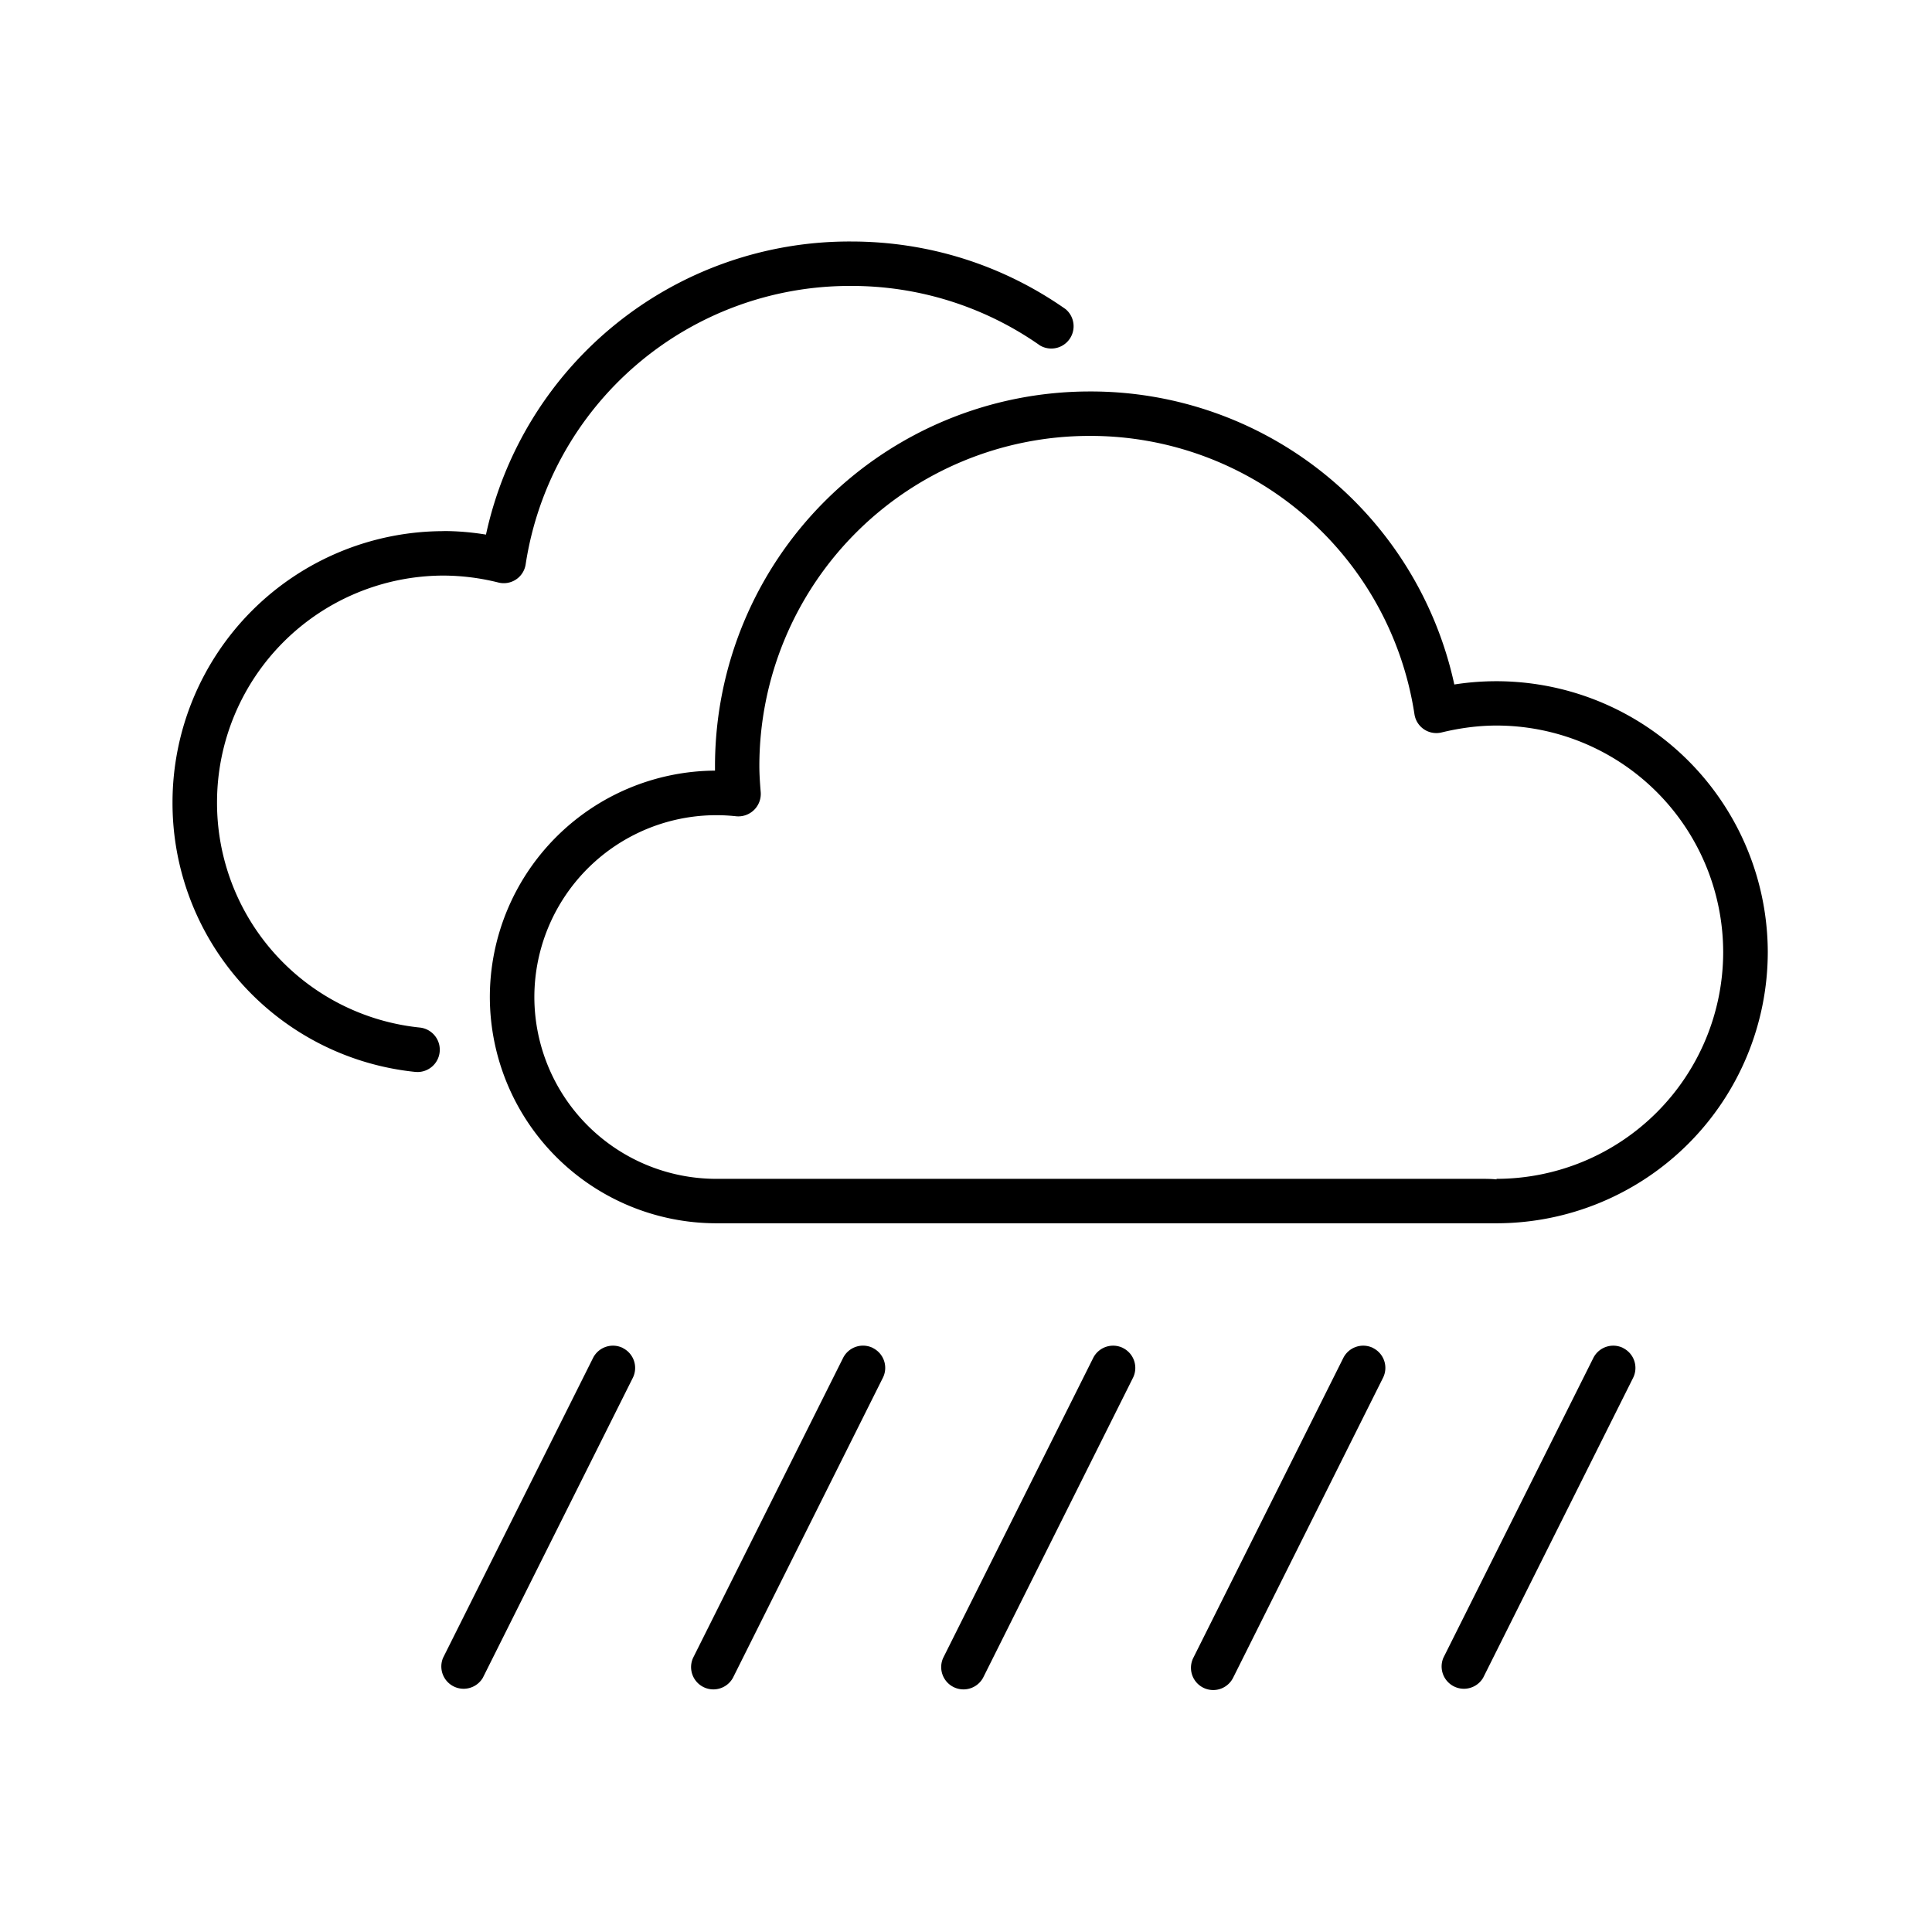
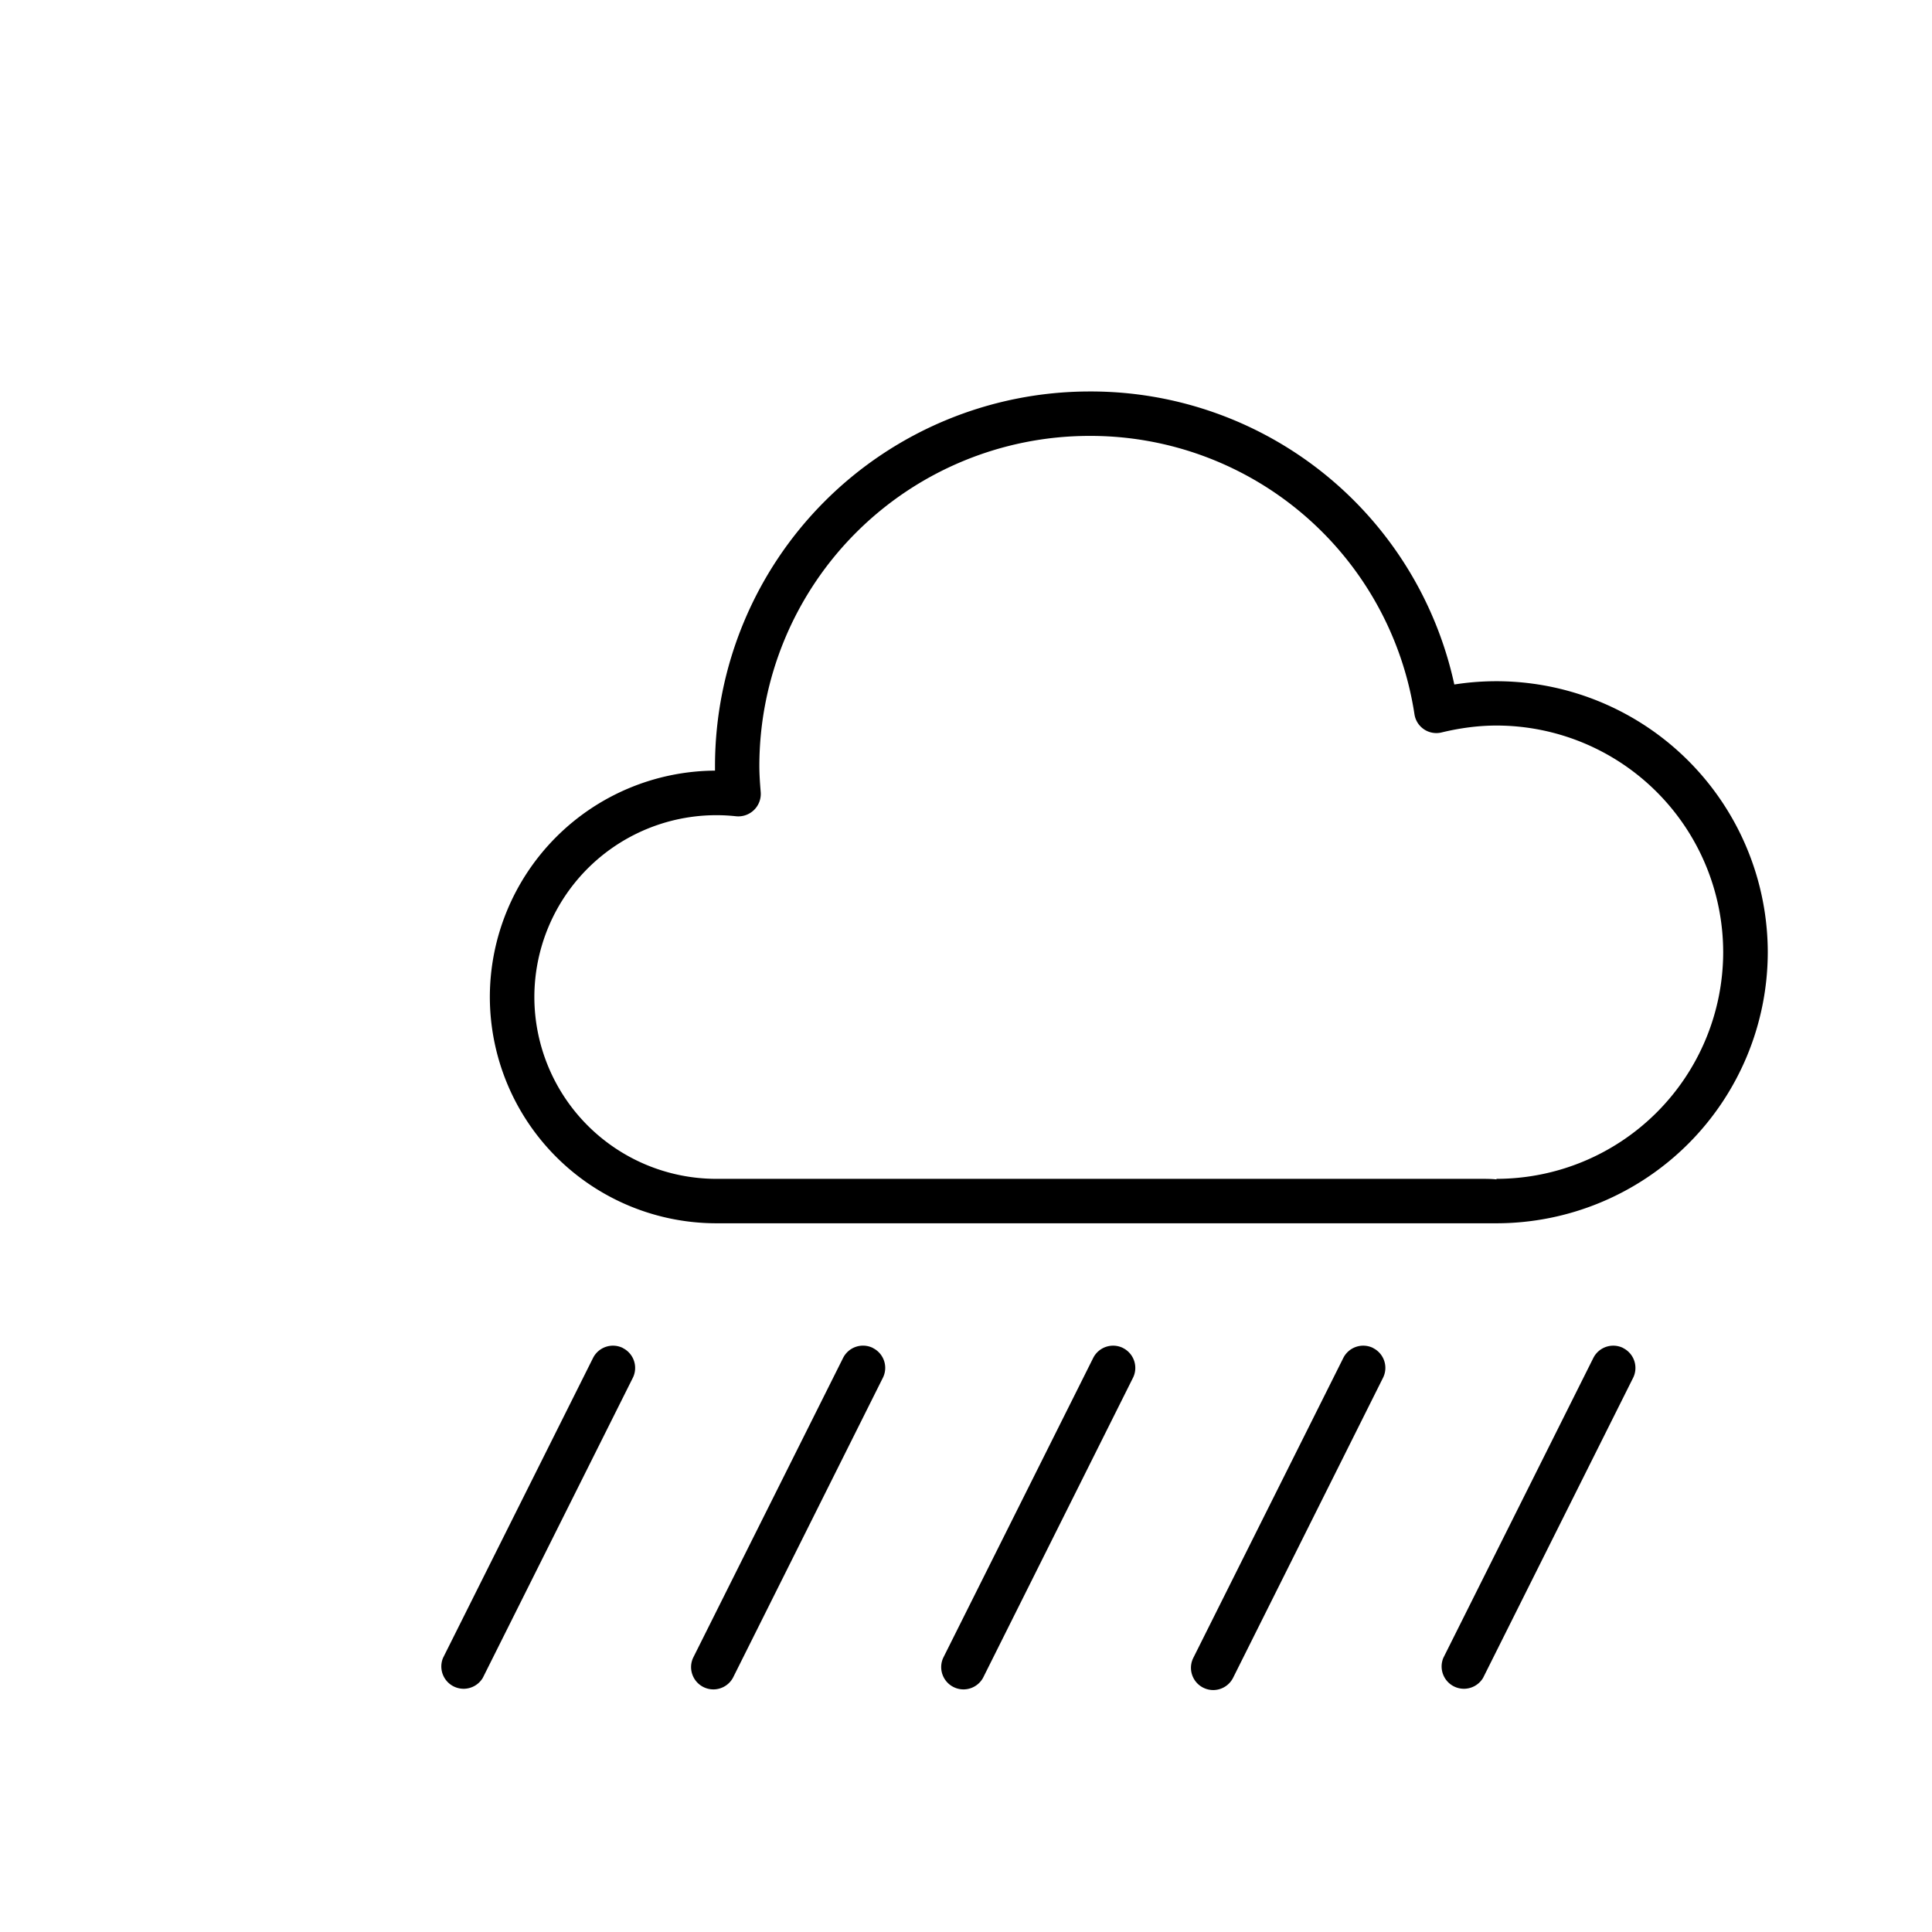
<svg xmlns="http://www.w3.org/2000/svg" viewBox="0 0 24 24" fill="none">
  <path d="M7.737 16.745a.277.277 0 00-.37.124l-1.863 3.725a.277.277 0 00.494.248l1.863-3.726a.276.276 0 00-.124-.37M10.844 16.745a.277.277 0 00-.371.124L8.61 20.594a.277.277 0 00.495.248l1.862-3.726a.275.275 0 00-.123-.37M13.95 16.745a.277.277 0 00-.37.124l-1.863 3.725a.277.277 0 00.495.248l1.862-3.726a.276.276 0 00-.123-.37M17.057 16.745a.277.277 0 00-.37.124l-1.863 3.725a.276.276 0 00.494.248l1.862-3.726a.275.275 0 00-.123-.37M20.163 16.745a.277.277 0 00-.37.124l-1.863 3.725a.277.277 0 00.494.248l1.863-3.726a.276.276 0 00-.124-.37M8.897 14.644H18.4c.063 0 .129 0 .19.007v-.007a2.818 2.818 0 002.816-2.816 2.818 2.818 0 00-2.815-2.815c-.22 0-.448.029-.68.085a.275.275 0 01-.34-.225 4.072 4.072 0 00-4.041-3.458 4.102 4.102 0 00-4.097 4.098c0 .111.008.22.017.329a.279.279 0 01-.305.298 2.261 2.261 0 00-2.507 2.245 2.261 2.261 0 002.258 2.259zm-.015-5.071v-.06a4.656 4.656 0 014.649-4.65 4.62 4.62 0 014.535 3.64 3.372 3.372 0 013.894 3.324 3.372 3.372 0 01-3.37 3.369H8.897a2.815 2.815 0 01-2.812-2.812 2.815 2.815 0 012.797-2.811" fill="#000000" />
-   <path d="M5.512 6.597c.172 0 .348.015.525.044A4.62 4.62 0 0110.572 3c.96 0 1.881.29 2.665.84a.277.277 0 01-.317.452 4.07 4.07 0 00-2.348-.74A4.073 4.073 0 006.53 7.01a.275.275 0 01-.34.226 2.85 2.85 0 00-.678-.086 2.818 2.818 0 00-2.816 2.815 2.806 2.806 0 002.523 2.8.277.277 0 01-.028.552l-.03-.001a3.358 3.358 0 01-3.018-3.35 3.372 3.372 0 013.369-3.368" fill="#000000" />
</svg>